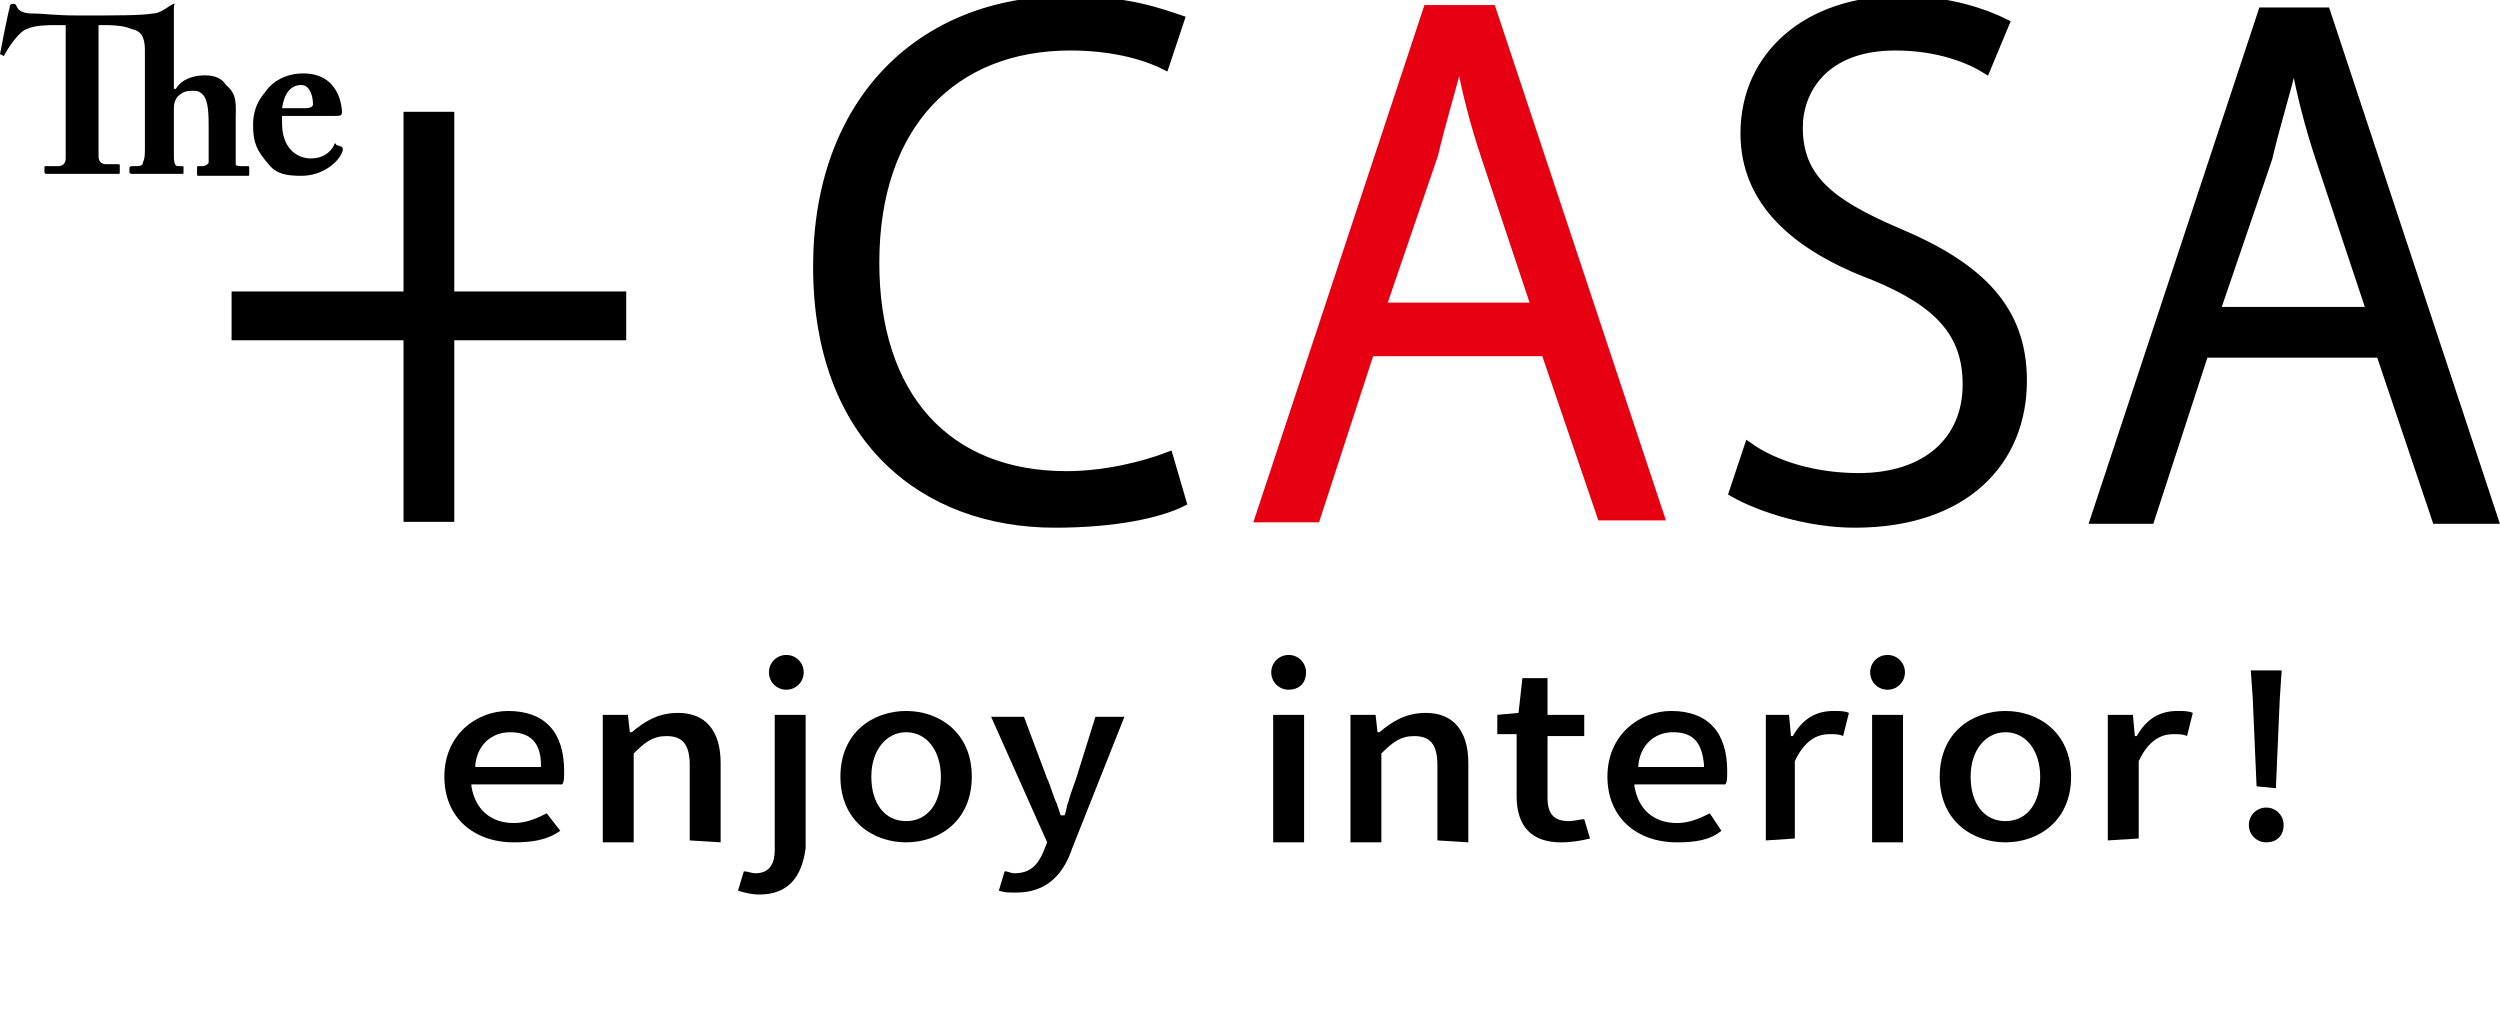
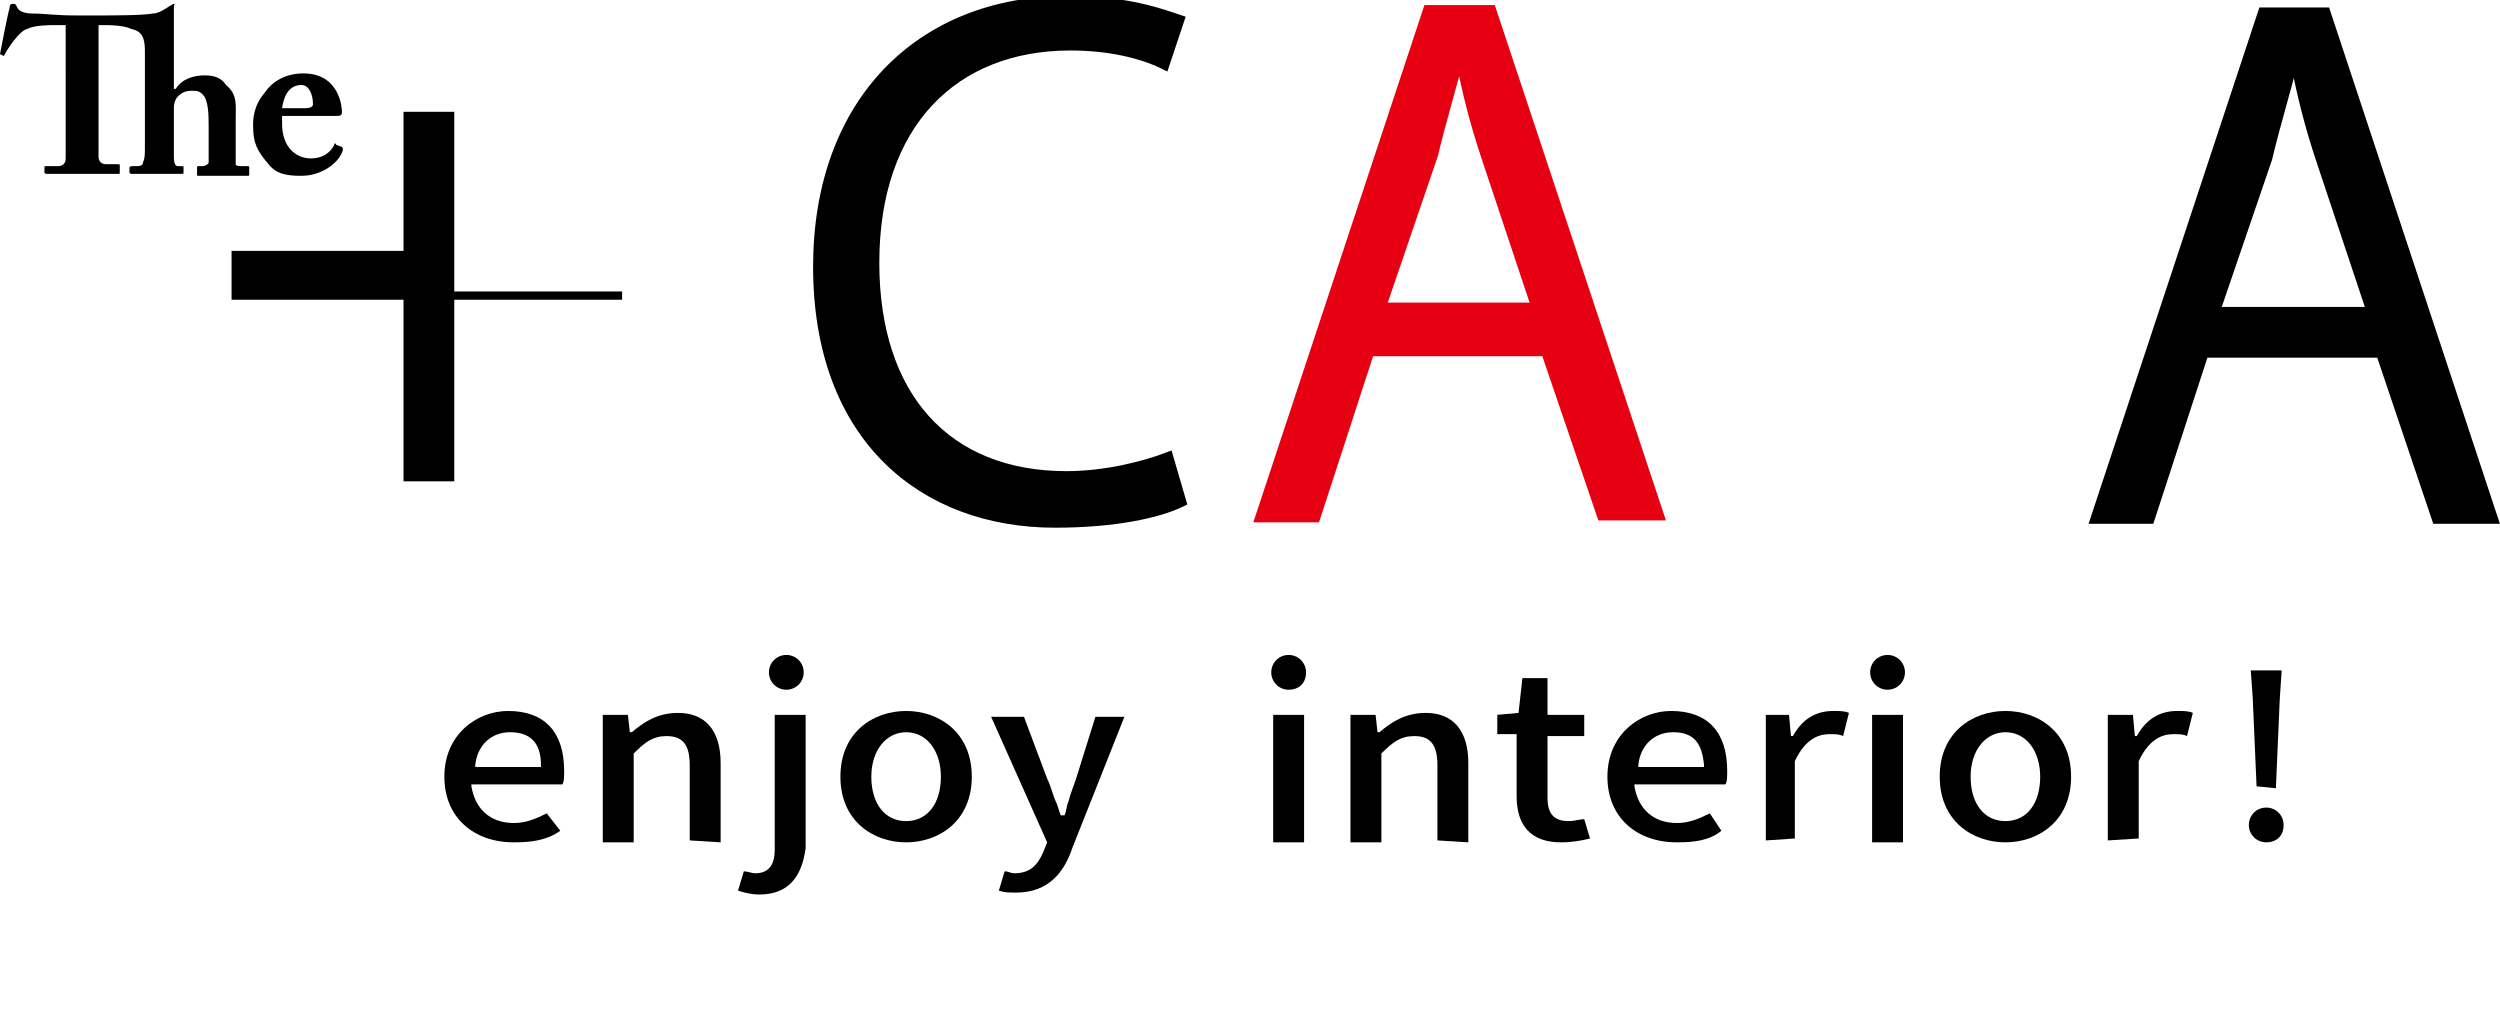
<svg xmlns="http://www.w3.org/2000/svg" version="1.1" id="レイヤー_1" x="0px" y="0px" viewBox="0 0 129.4 52.4" style="enable-background:new 0 0 129.4 52.4;" xml:space="preserve">
  <style type="text/css">
	.st0{stroke:#000000;stroke-width:0.427;stroke-miterlimit:10;}
	.st1{fill:#E60012;stroke:#E60012;stroke-width:0.474;stroke-miterlimit:10;}
</style>
  <rect x="-7" y="3164.6" width="2000" height="502" />
  <g>
    <g>
      <g>
-         <path class="st0" d="M21.1,6h2.2v9.3h8.9v2.1h-8.9v9.4h-2.2v-9.4h-8.9v-2.1h8.9C21.1,15.3,21.1,6,21.1,6z" />
+         <path class="st0" d="M21.1,6h2.2v9.3h8.9h-8.9v9.4h-2.2v-9.4h-8.9v-2.1h8.9C21.1,15.3,21.1,6,21.1,6z" />
        <path class="st0" d="M61.2,26c-1.2,0.6-3.5,1.1-6.6,1.1c-6.8,0-12.3-4.4-12.3-13.3c0-8.5,5.3-13.8,13-13.8c3.1,0,4.9,0.7,5.8,1     l-0.8,2.4c-1.2-0.6-2.9-1-4.9-1c-6,0-10.1,4-10.1,11.2c0,6.9,3.7,11,9.9,11c2,0,4-0.5,5.3-1L61.2,26z" />
        <path class="st1" d="M85.9,26.7h-3L80,18.2h-9.1l-2.8,8.6h-2.9l8.7-26.3h3.3L85.9,26.7z M79.5,15.9l-2.6-7.8     c-0.6-1.8-1-3.4-1.3-5h-0.1c-0.4,1.6-0.9,3.2-1.3,4.9l-2.7,7.9H79.5z" />
-         <path class="st0" d="M102.8,3.6c-0.8-0.5-2.4-1.2-4.7-1.2c-3.7,0-5,2.3-5,4.2c0,2.6,1.6,3.9,5.1,5.4c4.3,1.8,6.5,4,6.5,7.7     c0,4.2-3,7.4-8.7,7.4c-2.4,0-4.9-0.8-6.3-1.6l0.8-2.4c1.4,1,3.5,1.6,5.7,1.6c3.5,0,5.6-1.9,5.6-4.8c0-2.6-1.4-4.2-4.8-5.6     c-4-1.5-6.7-3.8-6.7-7.4c0-4,3.2-6.9,8.1-6.9c2.5,0,4.4,0.7,5.4,1.2L102.8,3.6z" />
        <path class="st0" d="M129.1,26.9h-3l-2.9-8.6h-9.1l-2.8,8.6h-2.9l8.7-26.3h3.3L129.1,26.9z M122.7,16.1l-2.6-7.8     c-0.6-1.8-1-3.4-1.3-5h-0.1c-0.4,1.6-0.9,3.2-1.3,4.9l-2.7,7.9H122.7z" />
      </g>
      <g>
        <path d="M9,8.1c0,0.4,0.1,0.5,0.2,0.5h0.2c0.1,0,0.1,0,0.1,0.1v0.2c0,0.1,0,0.1-0.1,0.1c-0.1,0-0.7,0-1.3,0c-0.9,0-1.2,0-1.3,0     c0,0-0.1,0-0.1-0.1V8.7c0-0.1,0.1-0.1,0.2-0.1H7c0.2,0,0.4,0,0.4-0.2C7.5,8.2,7.5,8,7.5,7.6v-5c0-0.7-0.2-1-0.7-1.1     C6.4,1.3,5.6,1.3,5.5,1.3H5.1v3.2c0,0.2,0,3.4,0,3.6c0,0.2,0.1,0.4,0.4,0.4h0.6c0.1,0,0.1,0,0.1,0.1v0.3C6.2,9,6.2,9,6.1,9     C6,9,5.6,9,4.3,9C3,9,2.6,9,2.4,9C2.3,9,2.3,8.9,2.3,8.9V8.7c0-0.1,0-0.1,0.1-0.1h0.6c0.2,0,0.4-0.1,0.4-0.4c0-0.3,0-3.8,0-4V1.3     H2.9c-0.4,0-1.1,0-1.5,0.2C1,1.6,0.4,2.5,0.2,2.9L0,2.8c0,0,0.4-2.1,0.5-2.4c0-0.2,0.1-0.2,0.2-0.2s0.1,0,0.2,0.2     s0.4,0.3,0.8,0.3c0.6,0,1.1,0.1,2.3,0.1h0.7c1.2,0,2.7,0,3.2-0.1c0.3,0,0.6-0.2,0.9-0.4c0.2-0.1,0.1-0.1,0.3-0.1     C9,0.2,9,0.3,9,0.5s0,2.8,0,3.4v0.7h0.1c0.3-0.5,0.9-0.7,1.5-0.7c0.6,0,0.9,0.2,1.1,0.5c0.6,0.5,0.5,1,0.5,1.8v0.8     c0,0.6,0,1.3,0,1.5c0,0.1,0.2,0.1,0.4,0.1h0.2c0.1,0,0.1,0,0.1,0.1v0.3c0,0.1,0,0.1-0.1,0.1c-0.1,0-0.5,0-1.2,0     c-0.8,0-1.2,0-1.3,0c-0.1,0-0.1,0-0.1-0.1V8.7c0-0.1,0-0.1,0.1-0.1h0.2c0.1,0,0.3-0.1,0.3-0.2c0-0.2,0-0.8,0-1.1V6.6     c0-0.6,0-1.4-0.3-1.7c-0.2-0.2-0.3-0.2-0.6-0.2C9.6,4.7,9.4,4.8,9.2,5C9.1,5.1,9,5.3,9,5.6C9,5.6,9,8.1,9,8.1z" />
        <path d="M14.6,6.1v0.3c0,1.2,0.7,1.8,1.5,1.8c0.6,0,1-0.3,1.2-0.7c0-0.1,0.1-0.1,0.1,0l0.3,0.1c0,0,0.1,0.1,0,0.3     c-0.2,0.5-1,1.2-2.1,1.2c-0.8,0-1.3-0.1-1.7-0.6c-0.6-0.7-0.8-1.1-0.8-2c0-0.3,0-1,0.6-1.7c0.4-0.6,1.1-1,2-1c1.9,0,2,1.8,2,2     c0,0.2-0.1,0.2-0.4,0.2H14.6z M15.8,5.6c0.3,0,0.4-0.1,0.4-0.2c0-0.5-0.2-1-0.6-1c-0.6,0-0.9,0.5-1,1.2     C14.6,5.6,15.8,5.6,15.8,5.6z" />
      </g>
    </g>
    <g>
      <path d="M26.6,43.6c-2.1,0-3.6-1.3-3.6-3.4c0-2.2,1.7-3.4,3.3-3.4c1.9,0,2.9,1.1,2.9,3.1c0,0.3,0,0.6-0.1,0.7h-4.7v0.1    c0.2,1.2,1,1.9,2.2,1.9c0.6,0,1.1-0.2,1.7-0.5L29,43C28.3,43.5,27.5,43.6,26.6,43.6z M26.4,37.9c-1,0-1.7,0.7-1.8,1.7v0.1H28v-0.1    C28,38.5,27.5,37.9,26.4,37.9z" />
      <path d="M35.7,43.5v-3.9c0-1.1-0.4-1.5-1.2-1.5c-0.7,0-1.1,0.3-1.7,0.9l0,0l0,0v4.6h-1.6V37h1.3l0.1,0.9h0.1l0,0    c0.6-0.5,1.3-1,2.4-1c1.4,0,2.2,0.9,2.2,2.6v4.1L35.7,43.5L35.7,43.5z" />
      <path d="M39.3,46.3c-0.4,0-0.8-0.1-1.1-0.2l0.3-1c0.2,0,0.4,0.1,0.6,0.1c0.8,0,1-0.6,1-1.2V37h1.6v6.9    C41.5,45.4,40.8,46.3,39.3,46.3z M40.7,35.7c-0.5,0-0.9-0.4-0.9-0.9c0-0.5,0.4-0.9,0.9-0.9c0.5,0,0.9,0.4,0.9,0.9    S41.2,35.7,40.7,35.7z" />
      <path d="M46.9,43.6c-1.7,0-3.4-1.1-3.4-3.4c0-2.3,1.7-3.4,3.4-3.4s3.4,1.1,3.4,3.4S48.6,43.6,46.9,43.6z M46.9,37.9    c-1,0-1.8,0.9-1.8,2.3c0,1.4,0.7,2.3,1.8,2.3c1.1,0,1.8-0.9,1.8-2.3C48.7,38.9,48,37.9,46.9,37.9z" />
      <path d="M52.6,46.2c-0.4,0-0.6,0-0.9-0.1l0.3-1c0.2,0,0.3,0.1,0.5,0.1c0.8,0,1.2-0.4,1.5-1.1l0.2-0.5l-2.9-6.5H53l1.2,3.2    c0.2,0.4,0.3,0.9,0.5,1.3l0.2,0.6h0.2l0,0c0.1-0.2,0.1-0.5,0.2-0.7c0.1-0.4,0.3-0.9,0.4-1.2l1-3.2h1.5l-2.7,6.8    C55.1,45.1,54.3,46.2,52.6,46.2z" />
      <path d="M117.3,43.6c-0.5,0-0.9-0.4-0.9-0.9c0-0.5,0.4-0.9,0.9-0.9s0.9,0.4,0.9,0.9C118.2,43.3,117.8,43.6,117.3,43.6z     M116.8,40.7l-0.2-4.6l-0.1-1.4h1.6l-0.1,1.5l-0.2,4.6L116.8,40.7L116.8,40.7z" />
      <path d="M65.9,43.5V37h1.6v6.6H65.9z M66.7,35.7c-0.5,0-0.9-0.4-0.9-0.9c0-0.5,0.4-0.9,0.9-0.9c0.5,0,0.9,0.4,0.9,0.9    C67.6,35.4,67.2,35.7,66.7,35.7z" />
      <path d="M74.4,43.5v-3.9c0-1.1-0.4-1.5-1.2-1.5c-0.7,0-1.1,0.3-1.7,0.9l0,0l0,0v4.6h-1.6V37h1.3l0.1,0.9h0.1l0,0    c0.6-0.5,1.3-1,2.4-1c1.4,0,2.2,0.9,2.2,2.6v4.1L74.4,43.5L74.4,43.5z" />
      <path d="M80.8,43.6c-1.5,0-2.3-0.8-2.3-2.4V38h-1v-1l1.1-0.1l0.2-1.8h1.3V37h1.9v1.1h-1.9v3.2c0,0.9,0.4,1.2,1.1,1.2    c0.3,0,0.6-0.1,0.8-0.1l0.3,1C81.9,43.5,81.4,43.6,80.8,43.6z" />
      <path d="M86.8,43.6c-2.1,0-3.6-1.3-3.6-3.4c0-2.2,1.7-3.4,3.3-3.4c1.9,0,2.9,1.1,2.9,3.1c0,0.3,0,0.6-0.1,0.7h-4.7v0.1    c0.2,1.2,1,1.9,2.2,1.9c0.6,0,1.1-0.2,1.7-0.5l0.6,0.9C88.5,43.5,87.7,43.6,86.8,43.6z M86.6,37.9c-1,0-1.7,0.7-1.8,1.7v0.1h3.4    v-0.1C88.1,38.5,87.7,37.9,86.6,37.9z" />
      <path d="M91.4,43.5V37h1.2l0.1,1.1h0.1l0,0c0.5-0.9,1.2-1.3,2.1-1.3c0.3,0,0.6,0,0.8,0.1l-0.3,1.2C95.2,38,95,38,94.7,38    c-0.4,0-1.2,0.1-1.8,1.4v4L91.4,43.5L91.4,43.5z" />
      <path d="M96.9,43.5V37h1.6v6.6H96.9z M97.7,35.7c-0.5,0-0.9-0.4-0.9-0.9c0-0.5,0.4-0.9,0.9-0.9s0.9,0.4,0.9,0.9    S98.2,35.7,97.7,35.7z" />
      <path d="M103.8,43.6c-1.7,0-3.4-1.1-3.4-3.4c0-2.3,1.7-3.4,3.4-3.4c1.7,0,3.4,1.1,3.4,3.4S105.5,43.6,103.8,43.6z M103.8,37.9    c-1,0-1.8,0.9-1.8,2.3c0,1.4,0.7,2.3,1.8,2.3s1.8-0.9,1.8-2.3C105.6,38.9,104.9,37.9,103.8,37.9z" />
      <path d="M109.1,43.5V37h1.3l0.1,1.1h0.1l0,0c0.5-0.9,1.2-1.3,2.1-1.3c0.3,0,0.6,0,0.8,0.1l-0.3,1.2c-0.2-0.1-0.4-0.1-0.7-0.1    c-0.4,0-1.2,0.1-1.8,1.4v4L109.1,43.5L109.1,43.5z" />
    </g>
  </g>
</svg>